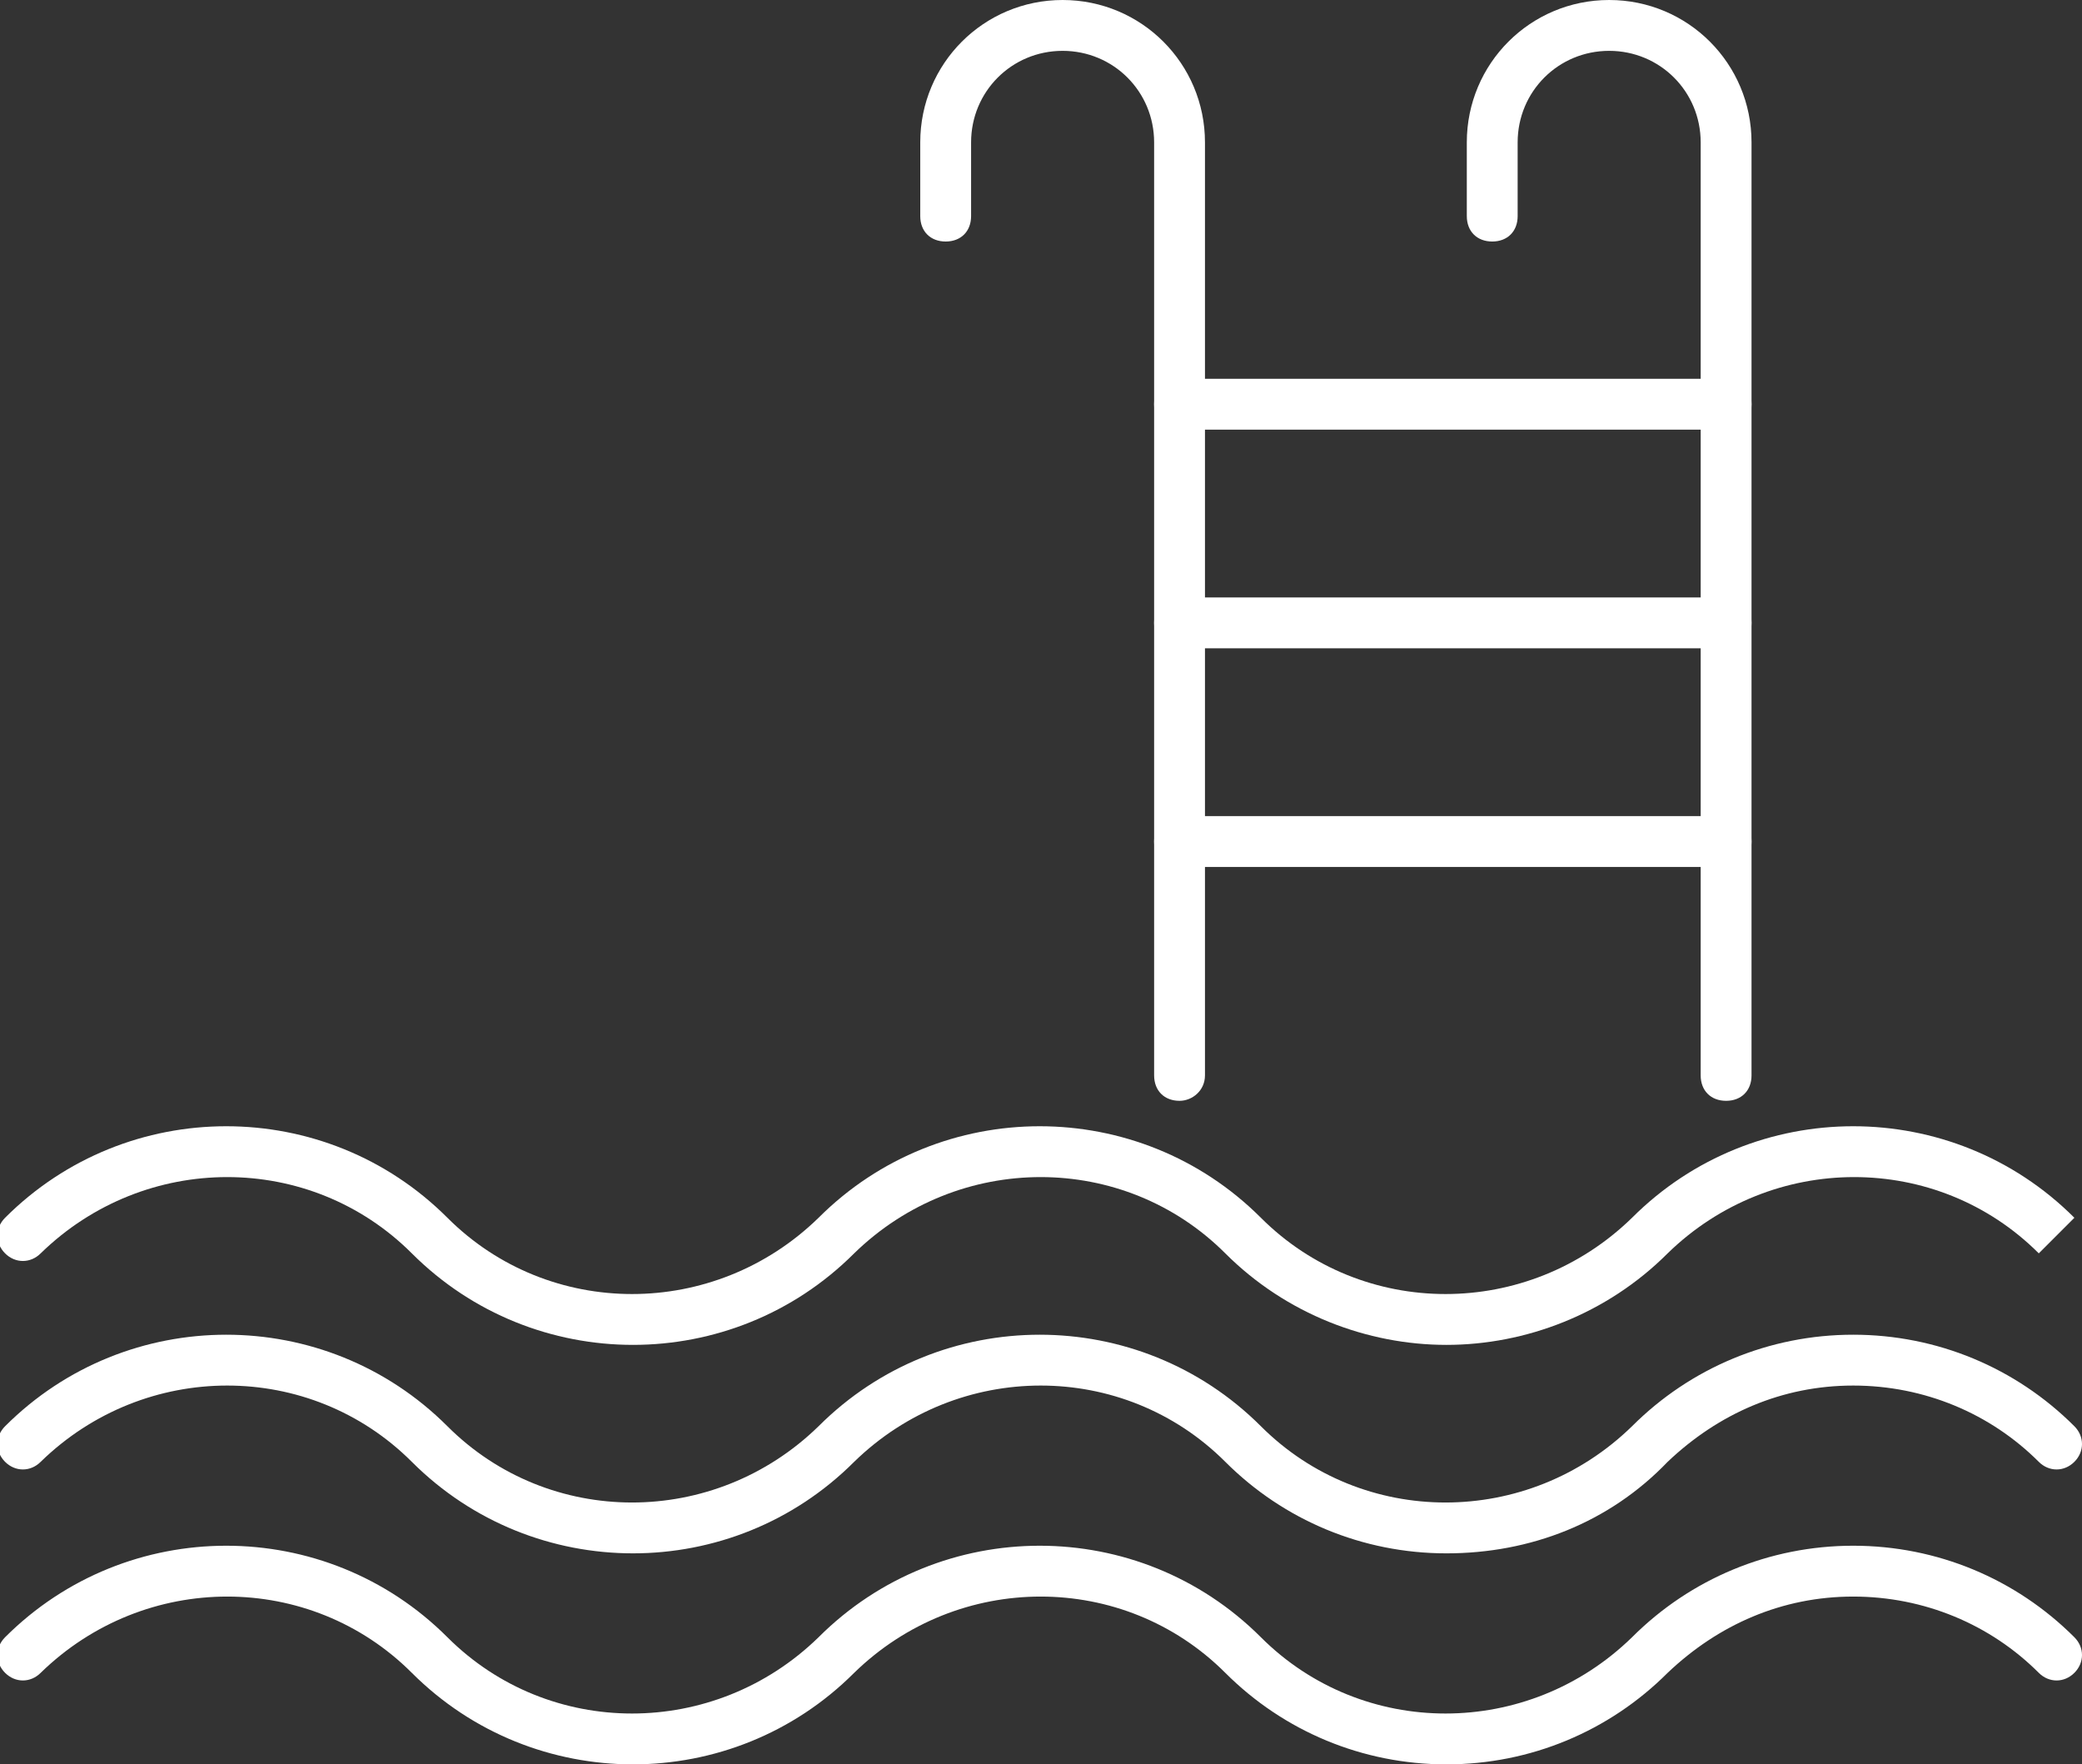
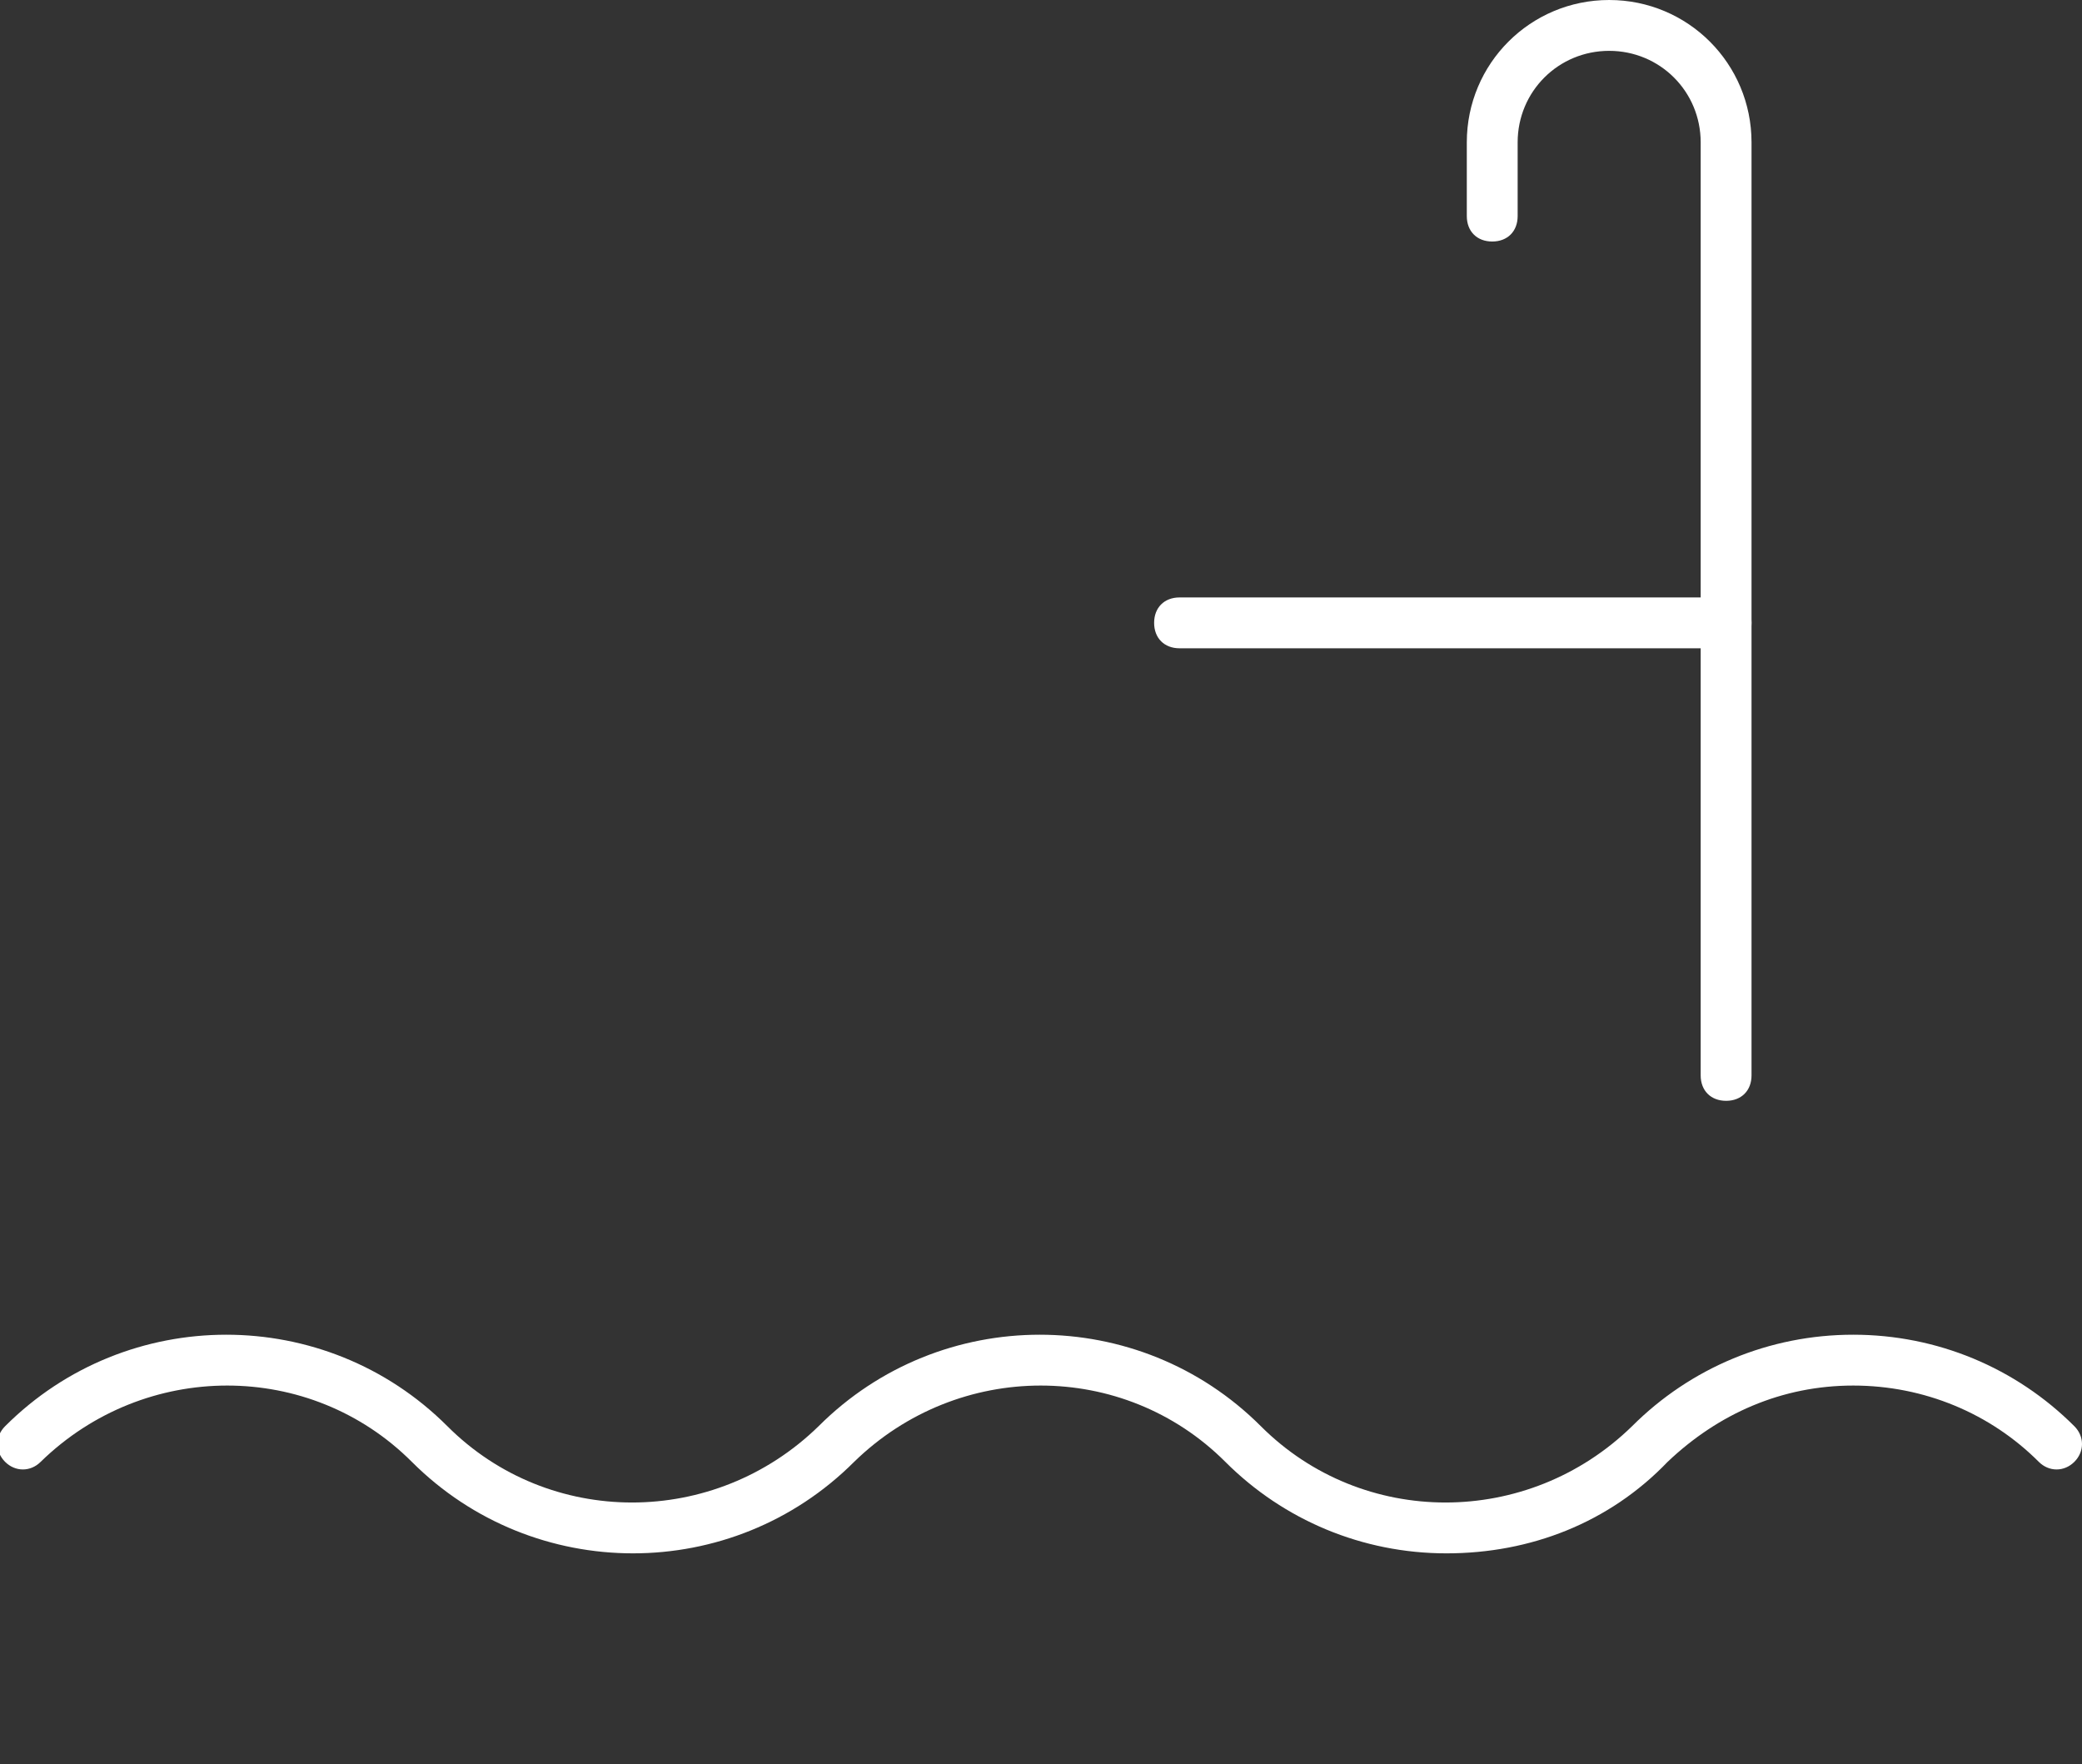
<svg xmlns="http://www.w3.org/2000/svg" version="1.1" id="Layer_1" x="0px" y="0px" viewBox="0 0 81.9 69.4" style="enable-background:new 0 0 81.9 69.4;" xml:space="preserve">
  <rect x="0" y="0" width="81.9" height="69.4" fill="#333333" stroke="none" />
  <style type="text/css">
	.st0{fill:#FFFFFF;}
</style>
-   <path class="st0" d="M56.9,52.9c-3.1,0-6.3-1.2-8.7-3.6c-4-4-10.5-4-14.6,0c-4.8,4.8-12.6,4.8-17.4,0c-4-4-10.5-4-14.6,0  c-0.4,0.4-1,0.4-1.4,0s-0.4-1,0-1.4c4.8-4.8,12.6-4.8,17.4,0c4,4,10.5,4,14.6,0c4.8-4.8,12.6-4.8,17.4,0c4,4,10.5,4,14.6,0  c4.8-4.8,12.6-4.8,17.4,0l-1.4,1.4c-4-4-10.5-4-14.6,0C63.2,51.7,60,52.9,56.9,52.9z" />
  <path class="st0" d="M56.9,61.1c-3.3,0-6.4-1.3-8.7-3.6c-4-4-10.5-4-14.6,0c-4.8,4.8-12.6,4.8-17.4,0c-4-4-10.5-4-14.6,0  c-0.4,0.4-1,0.4-1.4,0s-0.4-1,0-1.4c4.8-4.8,12.6-4.8,17.4,0c4,4,10.5,4,14.6,0c4.8-4.8,12.6-4.8,17.4,0c4,4,10.5,4,14.6,0  c2.3-2.3,5.4-3.6,8.7-3.6s6.4,1.3,8.7,3.6c0.4,0.4,0.4,1,0,1.4s-1,0.4-1.4,0c-1.9-1.9-4.5-3-7.3-3s-5.3,1.1-7.3,3  C63.3,59.9,60.2,61.1,56.9,61.1z" />
-   <path class="st0" d="M56.9,69.4c-3.3,0-6.4-1.3-8.7-3.6c-4-4-10.5-4-14.6,0c-4.8,4.8-12.6,4.8-17.4,0c-4-4-10.5-4-14.6,0  c-0.4,0.4-1,0.4-1.4,0s-0.4-1,0-1.4c4.8-4.8,12.6-4.8,17.4,0c4,4,10.5,4,14.6,0c4.8-4.8,12.6-4.8,17.4,0c4,4,10.5,4,14.6,0  c2.3-2.3,5.4-3.6,8.7-3.6s6.4,1.3,8.7,3.6c0.4,0.4,0.4,1,0,1.4s-1,0.4-1.4,0c-1.9-1.9-4.5-3-7.3-3s-5.3,1.1-7.3,3  C63.3,68.1,60.2,69.4,56.9,69.4z" />
  <g>
-     <path class="st0" d="M46.4,43.3c-0.6,0-1-0.4-1-1V5.6c0-2-1.6-3.6-3.6-3.6s-3.6,1.6-3.6,3.6v2.9c0,0.6-0.4,1-1,1s-1-0.4-1-1V5.6   c0-3.1,2.5-5.6,5.6-5.6s5.6,2.5,5.6,5.6v36.7C47.4,42.9,46.9,43.3,46.4,43.3z" />
-     <path class="st0" d="M67.9,43.3c-0.6,0-1-0.4-1-1V5.6c0-2-1.6-3.6-3.6-3.6s-3.6,1.6-3.6,3.6v2.9c0,0.6-0.4,1-1,1s-1-0.4-1-1V5.6   c0-3.1,2.5-5.6,5.6-5.6s5.6,2.5,5.6,5.6v36.7C68.9,42.9,68.5,43.3,67.9,43.3z" />
-     <path class="st0" d="M67.9,16.9H46.4c-0.6,0-1-0.4-1-1s0.4-1,1-1h21.5c0.6,0,1,0.4,1,1S68.5,16.9,67.9,16.9z" />
+     <path class="st0" d="M67.9,43.3c-0.6,0-1-0.4-1-1V5.6c0-2-1.6-3.6-3.6-3.6s-3.6,1.6-3.6,3.6v2.9c0,0.6-0.4,1-1,1s-1-0.4-1-1V5.6   c0-3.1,2.5-5.6,5.6-5.6s5.6,2.5,5.6,5.6v36.7C68.9,42.9,68.5,43.3,67.9,43.3" />
    <path class="st0" d="M67.9,25.5H46.4c-0.6,0-1-0.4-1-1s0.4-1,1-1h21.5c0.6,0,1,0.4,1,1S68.5,25.5,67.9,25.5z" />
-     <path class="st0" d="M67.9,34.1H46.4c-0.6,0-1-0.4-1-1s0.4-1,1-1h21.5c0.6,0,1,0.4,1,1S68.5,34.1,67.9,34.1z" />
  </g>
</svg>